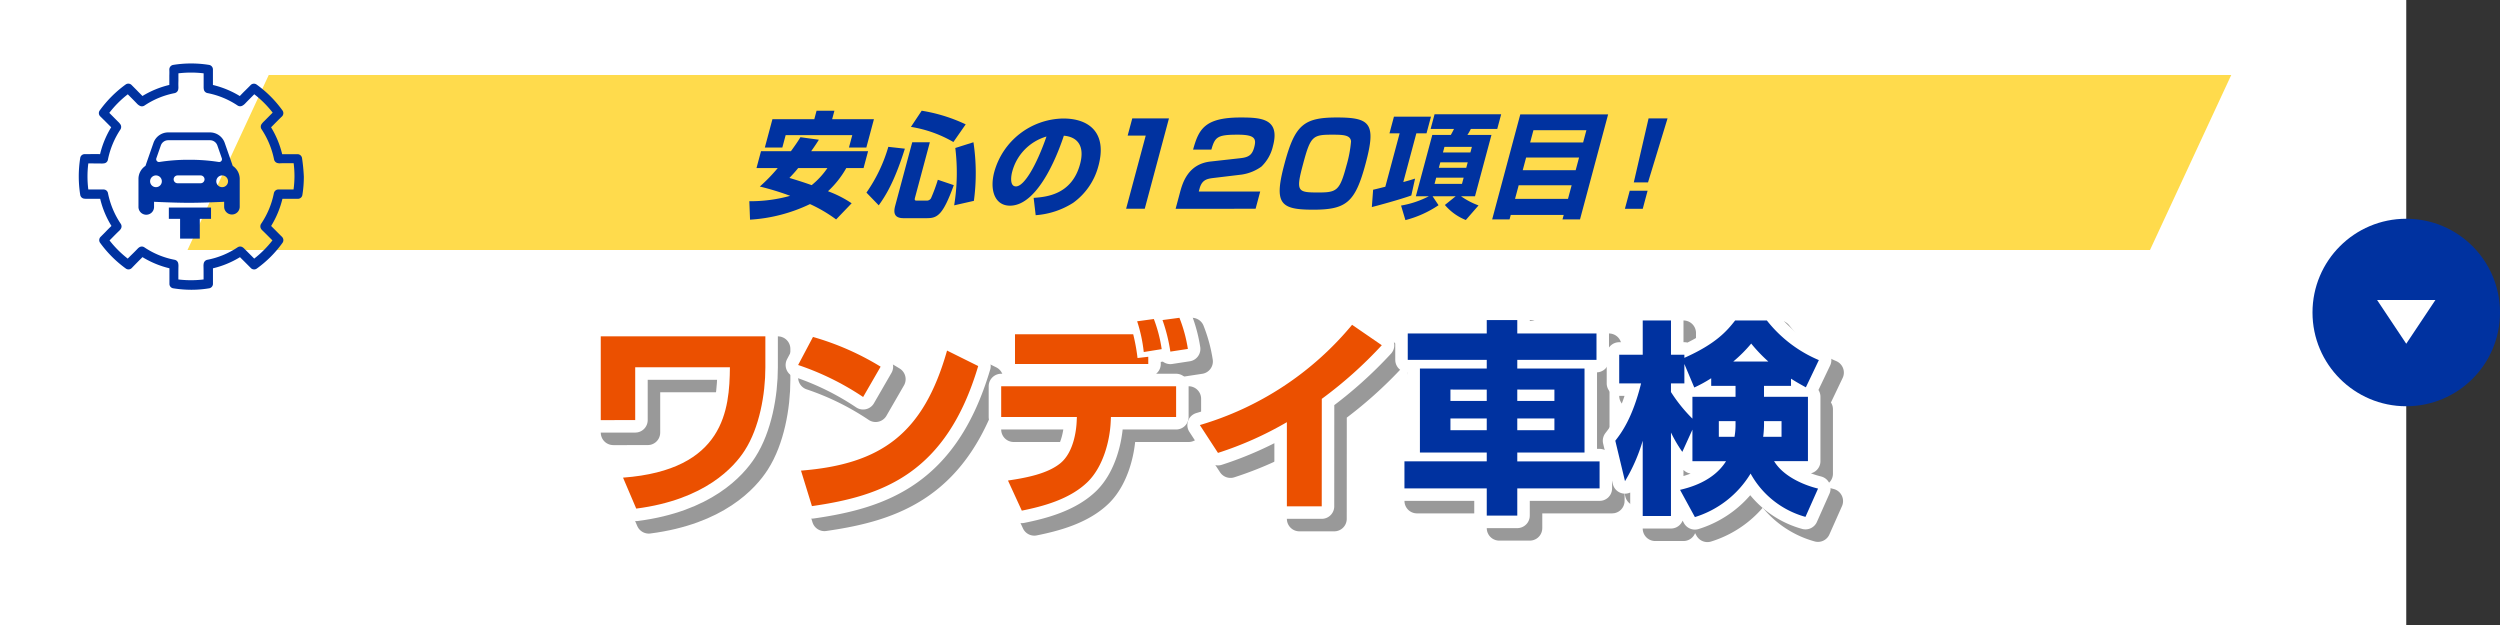
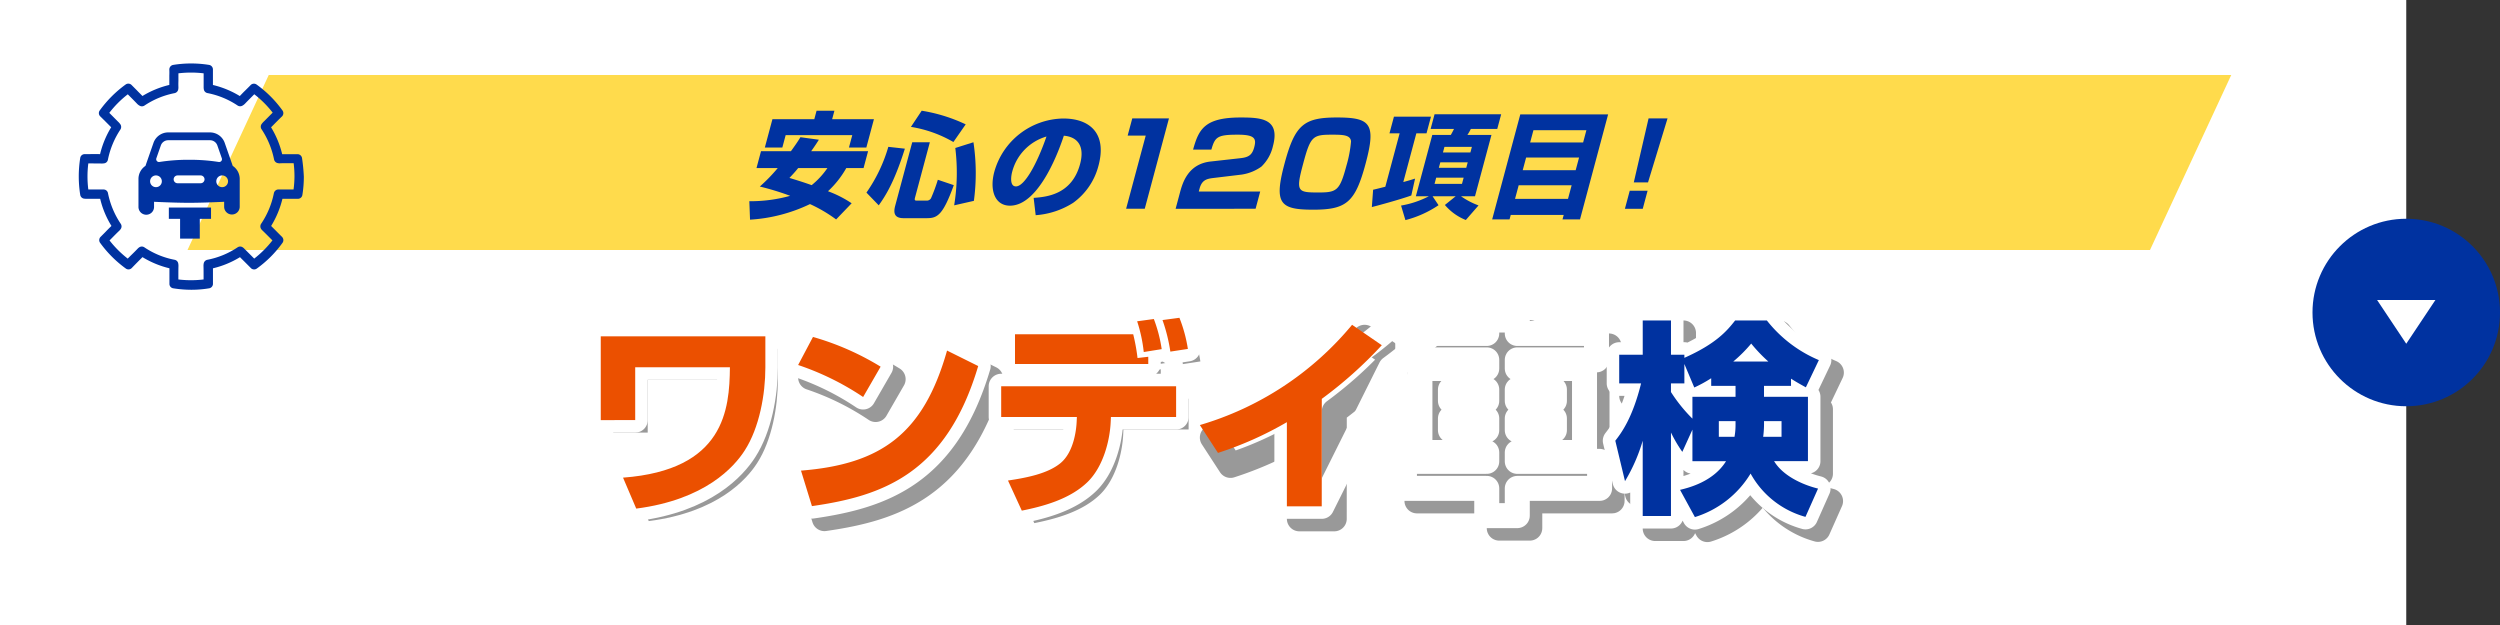
<svg xmlns="http://www.w3.org/2000/svg" width="400" height="100" viewBox="0 0 400 100">
  <rect x="0" y="0" width="400" height="100" fill="#333333" stroke="none" />
  <g style="isolation:isolate">
    <g id="e3a859bd-8512-4905-beb7-e339674a7691" data-name="レイヤー 2">
      <g id="b365eaa9-33aa-4865-a7ba-9de33f15b3d3" data-name="レイヤー 1">
        <rect width="385" height="100" style="fill:#fff" />
        <circle cx="385" cy="50" r="15" style="fill:#0032a0" />
        <polygon points="380.333 48 389.667 48 385 55 380.333 48" style="fill:#fff" />
        <polygon points="344 40 30 40 43 12 357 12 344 40" style="fill:#ffdb4c" />
        <path d="M131.02,22.356c-.314.5-.655,1.028-1.233,1.835h9.106l-.723,2.7h-2.765a15.29,15.29,0,0,1-2.926,3.707,17.726,17.726,0,0,1,3.784,1.926l-2.483,2.587a23.062,23.062,0,0,0-4.182-2.458,25.743,25.743,0,0,1-9.593,2.495l-.112-2.954a23.579,23.579,0,0,0,6.536-.862,43.1,43.1,0,0,0-4.859-1.487,26.742,26.742,0,0,0,2.869-2.954h-3.4l.723-2.7h4.788c.772-1.064,1.165-1.651,1.52-2.238Zm-7.431-3.284h6.7l.363-1.358h2.855l-.364,1.358h6.685L138.616,23.6h-2.782l.531-1.981H125.706l-.531,1.981h-2.8Zm4.121,7.817c-.543.679-1.02,1.174-1.4,1.578,1.386.422,2.485.771,3.557,1.156a12.854,12.854,0,0,0,2.521-2.734Z" style="fill:#0032a0" />
        <path d="M144.779,23.788c-1.708,5.431-3.137,7.6-4.181,9.065l-1.966-2.037a24.726,24.726,0,0,0,3.5-7.322Zm1.179-1.028h2.818l-2.365,8.826c-.123.459-.029.515.315.515h1.552a.786.786,0,0,0,.677-.368,26.726,26.726,0,0,0,1.1-2.972l2.551.862c-1.754,4.863-2.662,5.285-4.324,5.285h-3.723c-1.625,0-1.58-1.046-1.325-2Zm1.515-5.046a26.109,26.109,0,0,1,7.038,2.183l-1.968,2.827a19.762,19.762,0,0,0-6.794-2.423Zm8.277,5.046a33,33,0,0,1,.071,9.377l-3.154.716a32.568,32.568,0,0,0,.181-9.175Z" style="fill:#0032a0" />
        <path d="M165.383,31.66c1.991-.147,6.108-.477,7.43-5.413.822-3.065-.582-4.368-2.6-4.533-.518,1.6-3.776,11.194-8.617,11.194-2.44,0-3.284-2.514-2.512-5.395a11.633,11.633,0,0,1,11.054-8.551c4.156,0,7.023,2.312,5.621,7.541a10.553,10.553,0,0,1-4.05,5.946,12.86,12.86,0,0,1-6,1.982Zm-3.431-4.184c-.187.7-.431,2.349.6,2.349,1.373,0,3.367-3.6,4.885-7.982A7.974,7.974,0,0,0,161.952,27.476Z" style="fill:#0032a0" />
        <path d="M187.034,18.943,183.16,33.4h-2.982L183.315,21.7h-2.891l.738-2.753Z" style="fill:#0032a0" />
        <path d="M194.081,28.485c-1.028.129-1.786.33-2.155,1.707l-.123.459h9.828l-.737,2.752H188.1l.688-2.569c.408-1.523,1.265-4.587,4.9-4.991l4.767-.532c1.376-.147,1.9-.551,2.224-1.762.364-1.358.121-2-2.625-2-3.271,0-3.654.349-4.234,2.386h-2.928c.9-3.211,1.793-5.138,7.61-5.138,3.288,0,6.347.183,5.171,4.569a6.552,6.552,0,0,1-1.86,3.3,7.23,7.23,0,0,1-3.139,1.267Z" style="fill:#0032a0" />
        <path d="M210.108,33.55c-5.33,0-6.3-.973-4.582-7.377,1.667-6.22,3.1-7.376,8.391-7.376,5.348,0,6.3.973,4.581,7.376C216.832,32.394,215.419,33.55,210.108,33.55ZM208.5,26.21c-1.2,4.478-.921,4.587,2.494,4.587,2.926,0,3.375-.33,4.447-4.33a19.634,19.634,0,0,0,.726-3.854c-.1-.972-1.143-1.064-2.912-1.064C210.054,21.549,209.7,21.714,208.5,26.21Z" style="fill:#0032a0" />
        <path d="M219.7,30.357c.44-.092,1.121-.275,1.952-.477l2.291-8.551h-1.626l.714-2.661h5.926l-.714,2.661h-1.626l-2.089,7.8c1.208-.331,1.349-.386,1.882-.551l-.6,2.7c-1.976.7-5.384,1.616-6.315,1.854Zm4.47,2.533a15.255,15.255,0,0,0,4.445-1.487h-2.078l2.631-9.818h2.963c.165-.274.391-.715.509-.954H228.9l.629-2.348h10.66l-.63,2.348h-4.227a7.554,7.554,0,0,1-.545.954h3.848L236,31.4h-2.24a12.09,12.09,0,0,0,2.805,1.468L234.531,35.2a8.49,8.49,0,0,1-3.348-2.405l1.728-1.394h-3.7l.955,1.431a17.1,17.1,0,0,1-5.3,2.386Zm5.621-4.46-.266.991h4.391l.266-.991Zm.659-2.458-.236.88H234.6l.235-.88Zm.663-2.478-.24.9h4.39l.241-.9Z" style="fill:#0032a0" />
        <path d="M243.247,18.3H257.3l-4.5,16.808H250l.192-.715h-8.474l-.192.715h-2.781Zm-.842,13.524h8.473l.585-2.184H242.99ZM252.653,25.2H244.18l-.546,2.037h8.473Zm1.17-4.368H245.35l-.526,1.964H253.3Z" style="fill:#0032a0" />
        <path d="M263.613,30.522l-.772,2.881h-2.855l.772-2.881Zm3.193-11.579-3.123,10.24h-2.277l2.365-10.24Z" style="fill:#0032a0" />
        <g style="opacity:0.4;mix-blend-mode:multiply">
-           <path d="M124.458,55.816V60.8c0,4.29-.957,9.637-3.3,13.268-1.683,2.64-6.337,7.888-17.36,9.307l-2.112-4.951c16.271-1.221,17.03-10.957,17.1-17.657H103.633v8.449H98.121v-13.4Z" style="fill:none;stroke:#000;stroke-linecap:round;stroke-linejoin:round;stroke-width:4px" />
          <path d="M140.1,65.52A43.5,43.5,0,0,0,129.7,60.4l2.377-4.489A43.549,43.549,0,0,1,142.9,60.668ZM130.16,77.3c12.839-1.023,19.6-5.907,23.368-19.209l4.983,2.476C153.4,77.8,143.2,81.362,131.91,82.979Z" style="fill:none;stroke:#000;stroke-linecap:round;stroke-linejoin:round;stroke-width:4px" />
-           <path d="M190.178,63.8v4.918H179.749l-.033.726c-.133,3.07-1.189,7.129-3.6,9.572-2.9,2.9-7.36,4.026-10.627,4.686l-2.212-4.819c3.136-.462,6.337-1.122,8.35-2.739,2.377-1.914,2.608-5.974,2.641-6.7l.033-.726H162.19V63.8Zm-6.865-8.317a30.574,30.574,0,0,1,.693,3.8l1.717-.2v1.156H164.4V55.486ZM185,58.324a23.955,23.955,0,0,0-1.057-4.917l2.674-.364a22.957,22.957,0,0,1,1.254,4.819Zm4.257-.066A26.928,26.928,0,0,0,188,53.208l2.707-.362a23.027,23.027,0,0,1,1.353,4.983Z" style="fill:none;stroke:#000;stroke-linecap:round;stroke-linejoin:round;stroke-width:4px" />
          <path d="M213.478,83.012H207.9V69.546a55.7,55.7,0,0,1-11.023,4.918l-2.9-4.456a49.836,49.836,0,0,0,24.357-16.04l4.753,3.267a67.008,67.008,0,0,1-9.6,8.581Z" style="fill:none;stroke:#000;stroke-linecap:round;stroke-linejoin:round;stroke-width:4px" />
          <path d="M257.439,59.579H244.765v1.386h10.759V74.4H244.765v1.419h13.169v4.324H244.765V84.5H239.88V80.141H226.711V75.817H239.88V74.4H229.187V60.965H239.88V59.579H227.24V55.354h12.64V53.208h4.885v2.146h12.674Zm-23.368,4.752v1.815h5.809V64.331Zm0,4.621v1.881h5.809V68.952Zm10.694-4.621v1.815h5.941V64.331Zm0,4.621v1.881h5.941V68.952Z" style="fill:none;stroke:#000;stroke-linecap:round;stroke-linejoin:round;stroke-width:4px" />
          <path d="M288.564,63.737h-4.323v1.749h7.03v10.3h-5.413c1.419,2.376,4.621,3.8,7.03,4.389L290.875,84.7a14.383,14.383,0,0,1-8.78-6.931,15.922,15.922,0,0,1-8.911,6.964l-2.376-4.356c1.353-.33,5.314-1.288,7.36-4.588h-5.38v-5.05L271.171,74.3a21.968,21.968,0,0,1-1.816-3.1V84.563h-4.521V72.517A27.653,27.653,0,0,1,262,78.985l-1.552-6.468c.924-1.189,2.74-3.565,4.126-9.176h-3.5V58.753h3.763V53.275h4.521v5.478H271.5v.5c5.05-2.245,6.8-4.291,8.119-5.974H284.7a20.9,20.9,0,0,0,8.317,6.337l-2.08,4.356c-1.386-.759-1.848-1.056-2.376-1.386Zm-12.772-1.221A21.231,21.231,0,0,1,273.085,64L271.5,60.239v3.1h-2.146v1.387a24.623,24.623,0,0,0,3.433,4.257v-3.5h6.9V63.737h-3.894Zm3.894,6.865h-2.673v2.508h2.508a10.765,10.765,0,0,0,.165-1.947Zm5.248-9.538a24.447,24.447,0,0,1-2.74-2.872,22.469,22.469,0,0,1-2.871,2.872Zm2.112,12.046V69.381h-2.805a16.276,16.276,0,0,1-.133,2.508Z" style="fill:none;stroke:#000;stroke-linecap:round;stroke-linejoin:round;stroke-width:4px" />
          <path d="M124.458,55.816V60.8c0,4.29-.957,9.637-3.3,13.268-1.683,2.64-6.337,7.888-17.36,9.307l-2.112-4.951c16.271-1.221,17.03-10.957,17.1-17.657H103.633v8.449H98.121v-13.4Z" />
          <path d="M140.1,65.52A43.5,43.5,0,0,0,129.7,60.4l2.377-4.489A43.549,43.549,0,0,1,142.9,60.668ZM130.16,77.3c12.839-1.023,19.6-5.907,23.368-19.209l4.983,2.476C153.4,77.8,143.2,81.362,131.91,82.979Z" />
          <path d="M190.178,63.8v4.918H179.749l-.033.726c-.133,3.07-1.189,7.129-3.6,9.572-2.9,2.9-7.36,4.026-10.627,4.686l-2.212-4.819c3.136-.462,6.337-1.122,8.35-2.739,2.377-1.914,2.608-5.974,2.641-6.7l.033-.726H162.19V63.8Zm-6.865-8.317a30.574,30.574,0,0,1,.693,3.8l1.717-.2v1.156H164.4V55.486ZM185,58.324a23.955,23.955,0,0,0-1.057-4.917l2.674-.364a22.957,22.957,0,0,1,1.254,4.819Zm4.257-.066A26.928,26.928,0,0,0,188,53.208l2.707-.362a23.027,23.027,0,0,1,1.353,4.983Z" />
-           <path d="M213.478,83.012H207.9V69.546a55.7,55.7,0,0,1-11.023,4.918l-2.9-4.456a49.836,49.836,0,0,0,24.357-16.04l4.753,3.267a67.008,67.008,0,0,1-9.6,8.581Z" />
          <path d="M257.439,59.579H244.765v1.386h10.759V74.4H244.765v1.419h13.169v4.324H244.765V84.5H239.88V80.141H226.711V75.817H239.88V74.4H229.187V60.965H239.88V59.579H227.24V55.354h12.64V53.208h4.885v2.146h12.674Zm-23.368,4.752v1.815h5.809V64.331Zm0,4.621v1.881h5.809V68.952Zm10.694-4.621v1.815h5.941V64.331Zm0,4.621v1.881h5.941V68.952Z" />
          <path d="M288.564,63.737h-4.323v1.749h7.03v10.3h-5.413c1.419,2.376,4.621,3.8,7.03,4.389L290.875,84.7a14.383,14.383,0,0,1-8.78-6.931,15.922,15.922,0,0,1-8.911,6.964l-2.376-4.356c1.353-.33,5.314-1.288,7.36-4.588h-5.38v-5.05L271.171,74.3a21.968,21.968,0,0,1-1.816-3.1V84.563h-4.521V72.517A27.653,27.653,0,0,1,262,78.985l-1.552-6.468c.924-1.189,2.74-3.565,4.126-9.176h-3.5V58.753h3.763V53.275h4.521v5.478H271.5v.5c5.05-2.245,6.8-4.291,8.119-5.974H284.7a20.9,20.9,0,0,0,8.317,6.337l-2.08,4.356c-1.386-.759-1.848-1.056-2.376-1.386Zm-12.772-1.221A21.231,21.231,0,0,1,273.085,64L271.5,60.239v3.1h-2.146v1.387a24.623,24.623,0,0,0,3.433,4.257v-3.5h6.9V63.737h-3.894Zm3.894,6.865h-2.673v2.508h2.508a10.765,10.765,0,0,0,.165-1.947Zm5.248-9.538a24.447,24.447,0,0,1-2.74-2.872,22.469,22.469,0,0,1-2.871,2.872Zm2.112,12.046V69.381h-2.805a16.276,16.276,0,0,1-.133,2.508Z" />
        </g>
        <path d="M122.458,53.816V58.8c0,4.29-.957,9.637-3.3,13.268-1.683,2.64-6.337,7.888-17.36,9.307l-2.112-4.951c16.271-1.221,17.03-10.957,17.1-17.657H101.633v8.449H96.121v-13.4Z" style="fill:none;stroke:#fff;stroke-linecap:round;stroke-linejoin:round;stroke-width:4px" />
        <path d="M138.1,63.52A43.5,43.5,0,0,0,127.7,58.4l2.377-4.489A43.549,43.549,0,0,1,140.9,58.668ZM128.16,75.3c12.839-1.023,19.6-5.907,23.368-19.209l4.983,2.476C151.4,75.8,141.2,79.362,129.91,80.979Z" style="fill:none;stroke:#fff;stroke-linecap:round;stroke-linejoin:round;stroke-width:4px" />
        <path d="M188.178,61.8v4.918H177.749l-.033.726c-.133,3.07-1.189,7.129-3.6,9.572-2.9,2.9-7.36,4.026-10.627,4.686l-2.212-4.819c3.136-.462,6.337-1.122,8.35-2.739,2.377-1.914,2.608-5.974,2.641-6.7l.033-.726H160.19V61.8Zm-6.865-8.317a30.574,30.574,0,0,1,.693,3.8l1.717-.2v1.156H162.4V53.486ZM183,56.324a23.955,23.955,0,0,0-1.057-4.917l2.674-.364a22.957,22.957,0,0,1,1.254,4.819Zm4.257-.066A26.928,26.928,0,0,0,186,51.208l2.707-.362a23.027,23.027,0,0,1,1.353,4.983Z" style="fill:none;stroke:#fff;stroke-linecap:round;stroke-linejoin:round;stroke-width:4px" />
-         <path d="M211.478,81.012H205.9V67.546a55.7,55.7,0,0,1-11.023,4.918l-2.9-4.456a49.836,49.836,0,0,0,24.357-16.04l4.753,3.267a67.008,67.008,0,0,1-9.6,8.581Z" style="fill:none;stroke:#fff;stroke-linecap:round;stroke-linejoin:round;stroke-width:4px" />
+         <path d="M211.478,81.012H205.9V67.546l-2.9-4.456a49.836,49.836,0,0,0,24.357-16.04l4.753,3.267a67.008,67.008,0,0,1-9.6,8.581Z" style="fill:none;stroke:#fff;stroke-linecap:round;stroke-linejoin:round;stroke-width:4px" />
        <path d="M255.439,57.579H242.765v1.386h10.759V72.4H242.765v1.419h13.169v4.324H242.765V82.5H237.88V78.141H224.711V73.817H237.88V72.4H227.187V58.965H237.88V57.579H225.24V53.354h12.64V51.208h4.885v2.146h12.674Zm-23.368,4.752v1.815h5.809V62.331Zm0,4.621v1.881h5.809V66.952Zm10.694-4.621v1.815h5.941V62.331Zm0,4.621v1.881h5.941V66.952Z" style="fill:none;stroke:#fff;stroke-linecap:round;stroke-linejoin:round;stroke-width:4px" />
        <path d="M286.564,61.737h-4.323v1.749h7.03v10.3h-5.413c1.419,2.376,4.621,3.8,7.03,4.389L288.875,82.7a14.383,14.383,0,0,1-8.78-6.931,15.922,15.922,0,0,1-8.911,6.964l-2.376-4.356c1.353-.33,5.314-1.288,7.36-4.588h-5.38v-5.05L269.171,72.3a21.968,21.968,0,0,1-1.816-3.1V82.563h-4.521V70.517A27.653,27.653,0,0,1,260,76.985l-1.552-6.468c.924-1.189,2.74-3.565,4.126-9.176h-3.5V56.753h3.763V51.275h4.521v5.478H269.5v.5c5.05-2.245,6.8-4.291,8.119-5.974H282.7a20.9,20.9,0,0,0,8.317,6.337l-2.08,4.356c-1.386-.759-1.848-1.056-2.376-1.386Zm-12.772-1.221A21.231,21.231,0,0,1,271.085,62L269.5,58.239v3.1h-2.146v1.387a24.623,24.623,0,0,0,3.433,4.257v-3.5h6.9V61.737h-3.894Zm3.894,6.865h-2.673v2.508h2.508a10.765,10.765,0,0,0,.165-1.947Zm5.248-9.538a24.447,24.447,0,0,1-2.74-2.872,22.469,22.469,0,0,1-2.871,2.872Zm2.112,12.046V67.381h-2.805a16.276,16.276,0,0,1-.133,2.508Z" style="fill:none;stroke:#fff;stroke-linecap:round;stroke-linejoin:round;stroke-width:4px" />
        <path d="M122.458,53.816V58.8c0,4.29-.957,9.637-3.3,13.268-1.683,2.64-6.337,7.888-17.36,9.307l-2.112-4.951c16.271-1.221,17.03-10.957,17.1-17.657H101.633v8.449H96.121v-13.4Z" style="fill:#eb5000" />
        <path d="M138.1,63.52A43.5,43.5,0,0,0,127.7,58.4l2.377-4.489A43.549,43.549,0,0,1,140.9,58.668ZM128.16,75.3c12.839-1.023,19.6-5.907,23.368-19.209l4.983,2.476C151.4,75.8,141.2,79.362,129.91,80.979Z" style="fill:#eb5000" />
        <path d="M188.178,61.8v4.918H177.749l-.033.726c-.133,3.07-1.189,7.129-3.6,9.572-2.9,2.9-7.36,4.026-10.627,4.686l-2.212-4.819c3.136-.462,6.337-1.122,8.35-2.739,2.377-1.914,2.608-5.974,2.641-6.7l.033-.726H160.19V61.8Zm-6.865-8.317a30.574,30.574,0,0,1,.693,3.8l1.717-.2v1.156H162.4V53.486ZM183,56.324a23.955,23.955,0,0,0-1.057-4.917l2.674-.364a22.957,22.957,0,0,1,1.254,4.819Zm4.257-.066A26.928,26.928,0,0,0,186,51.208l2.707-.362a23.027,23.027,0,0,1,1.353,4.983Z" style="fill:#eb5000" />
        <path d="M211.478,81.012H205.9V67.546a55.7,55.7,0,0,1-11.023,4.918l-2.9-4.456a49.836,49.836,0,0,0,24.357-16.04l4.753,3.267a67.008,67.008,0,0,1-9.6,8.581Z" style="fill:#eb5000" />
-         <path d="M255.439,57.579H242.765v1.386h10.759V72.4H242.765v1.419h13.169v4.324H242.765V82.5H237.88V78.141H224.711V73.817H237.88V72.4H227.187V58.965H237.88V57.579H225.24V53.354h12.64V51.208h4.885v2.146h12.674Zm-23.368,4.752v1.815h5.809V62.331Zm0,4.621v1.881h5.809V66.952Zm10.694-4.621v1.815h5.941V62.331Zm0,4.621v1.881h5.941V66.952Z" style="fill:#0032a0" />
        <path d="M286.564,61.737h-4.323v1.749h7.03v10.3h-5.413c1.419,2.376,4.621,3.8,7.03,4.389L288.875,82.7a14.383,14.383,0,0,1-8.78-6.931,15.922,15.922,0,0,1-8.911,6.964l-2.376-4.356c1.353-.33,5.314-1.288,7.36-4.588h-5.38v-5.05L269.171,72.3a21.968,21.968,0,0,1-1.816-3.1V82.563h-4.521V70.517A27.653,27.653,0,0,1,260,76.985l-1.552-6.468c.924-1.189,2.74-3.565,4.126-9.176h-3.5V56.753h3.763V51.275h4.521v5.478H269.5v.5c5.05-2.245,6.8-4.291,8.119-5.974H282.7a20.9,20.9,0,0,0,8.317,6.337l-2.08,4.356c-1.386-.759-1.848-1.056-2.376-1.386Zm-12.772-1.221A21.231,21.231,0,0,1,271.085,62L269.5,58.239v3.1h-2.146v1.387a24.623,24.623,0,0,0,3.433,4.257v-3.5h6.9V61.737h-3.894Zm3.894,6.865h-2.673v2.508h2.508a10.765,10.765,0,0,0,.165-1.947Zm5.248-9.538a24.447,24.447,0,0,1-2.74-2.872,22.469,22.469,0,0,1-2.871,2.872Zm2.112,12.046V67.381h-2.805a16.276,16.276,0,0,1-.133,2.508Z" style="fill:#0032a0" />
        <path d="M48.324,25.282a.744.744,0,0,0-.685-.614H45.148a14.985,14.985,0,0,0-1.778-4.3l.2-.2c.51-.512,1.02-1.039,1.545-1.537a.737.737,0,0,0,.087-.951,18.077,18.077,0,0,0-4.152-4.156.73.73,0,0,0-.947.088c-.277.293-.568.571-.845.849-.306.292-.6.6-.889.907a14.888,14.888,0,0,0-4.3-1.771V11.117a.737.737,0,0,0-.611-.731,18.038,18.038,0,0,0-5.755,0,.747.747,0,0,0-.612.775c.014.307.014.629,0,.937V13.59a14.9,14.9,0,0,0-4.3,1.771c-.291-.307-.6-.6-.889-.907l-.845-.849a.729.729,0,0,0-.947-.088,18.4,18.4,0,0,0-4.152,4.156.72.72,0,0,0,.088.951c.524.512,1.034,1.025,1.544,1.537l.2.2a14.84,14.84,0,0,0-1.778,4.3c-.582-.015-1.165-.015-1.733,0h-.758a.718.718,0,0,0-.685.614,18.779,18.779,0,0,0,0,5.9.729.729,0,0,0,.656.614c.058,0,.131.015.189.015h2.346a14.741,14.741,0,0,0,1.807,4.346c-.336.322-.671.659-.991.995l-.554.556-.218.22a.733.733,0,0,0-.059.922,18.425,18.425,0,0,0,4.123,4.126.723.723,0,0,0,.918-.058l.073-.073c.335-.352.67-.688,1-1.025l.671-.673a14.844,14.844,0,0,0,4.312,1.785v2.532a.718.718,0,0,0,.612.673,18.708,18.708,0,0,0,2.87.234,17.124,17.124,0,0,0,2.87-.234.73.73,0,0,0,.612-.673V42.93A14.844,14.844,0,0,0,38.4,41.145c.219.234.452.454.671.673l1.005,1.01.087.088a.725.725,0,0,0,.918.058,17.823,17.823,0,0,0,4.123-4.126.732.732,0,0,0-.058-.922,2.808,2.808,0,0,0-.219-.22l-.553-.556-.991-.995a15.181,15.181,0,0,0,1.807-4.346h2.535a.727.727,0,0,0,.655-.615,17.953,17.953,0,0,0,.233-2.941A28.488,28.488,0,0,0,48.324,25.282Zm-1.355,5.034H44.492a.747.747,0,0,0-.67.586,13.43,13.43,0,0,1-2.04,4.9.757.757,0,0,0,0,.834,1.262,1.262,0,0,0,.234.263c.422.41.845.834,1.267,1.259l.306.307a16.662,16.662,0,0,1-2.914,2.912l-.626-.629L39.1,39.8a1.377,1.377,0,0,0-.277-.234.725.725,0,0,0-.8,0,13.184,13.184,0,0,1-4.852,2,.743.743,0,0,0-.568.542,2.046,2.046,0,0,0-.044.439c.015.527.015,1.039.015,1.566v.6a16.923,16.923,0,0,1-4.036,0v-.6c0-.527,0-1.039.015-1.566a2.046,2.046,0,0,0-.044-.439.721.721,0,0,0-.568-.542,12.991,12.991,0,0,1-4.852-2,.725.725,0,0,0-.8,0,1.377,1.377,0,0,0-.277.234c-.306.322-.626.644-.947.951-.2.2-.422.41-.626.629a16.662,16.662,0,0,1-2.914-2.912l.306-.307c.422-.425.83-.849,1.267-1.259a1.65,1.65,0,0,0,.219-.263.728.728,0,0,0,0-.834,13.447,13.447,0,0,1-2.04-4.9.716.716,0,0,0-.67-.586.61.61,0,0,0-.16,0H14.13a16.658,16.658,0,0,1,0-4.17h.1c.656,0,1.341,0,2.011.014a2.513,2.513,0,0,0,.5-.043.706.706,0,0,0,.525-.571,13.618,13.618,0,0,1,2-4.829.764.764,0,0,0,.014-.8,2.8,2.8,0,0,0-.408-.468l-.291-.293-1.093-1.1a16.31,16.31,0,0,1,2.958-2.97l.408.41c.364.365.728.731,1.078,1.1a1.684,1.684,0,0,0,.481.351.737.737,0,0,0,.7-.058,13.16,13.16,0,0,1,4.822-1.99.747.747,0,0,0,.568-.527,1.856,1.856,0,0,0,.044-.425c-.014-.336-.014-.658,0-1V11.732a16.923,16.923,0,0,1,4.036,0v2.209a1.856,1.856,0,0,0,.044.425.723.723,0,0,0,.568.527,13.16,13.16,0,0,1,4.822,1.99.737.737,0,0,0,.7.058,1.684,1.684,0,0,0,.481-.351c.35-.366.714-.732,1.078-1.1l.408-.41a16.518,16.518,0,0,1,2.943,2.941l-1.093,1.1-.291.292a2.842,2.842,0,0,0-.408.469.733.733,0,0,0,.015.8,13.629,13.629,0,0,1,2,4.829.746.746,0,0,0,.524.57,1.323,1.323,0,0,0,.5.044c.671-.029,1.355-.014,2.011-.014h.1a16.871,16.871,0,0,1,.131,2.092A16.589,16.589,0,0,1,46.969,30.316Z" style="fill:#0032a0" />
        <path d="M37.238,26.541l-1.283-3.68A2.5,2.5,0,0,0,33.6,21.185H26.909a2.5,2.5,0,0,0-2.353,1.676l-1.282,3.68a2.508,2.508,0,0,0-1.119,2.094v4.44a1.247,1.247,0,1,0,2.493,0v-.789s3.29.164,5.607.164,5.608-.164,5.608-.164v.789a1.246,1.246,0,1,0,2.492,0v-4.44A2.511,2.511,0,0,0,37.238,26.541Zm-12.22-1.218.715-2.049a1.246,1.246,0,0,1,1.176-.838H33.6a1.246,1.246,0,0,1,1.176.838l.714,2.049a.447.447,0,0,1-.491.593,29.68,29.68,0,0,0-4.746-.351,29.7,29.7,0,0,0-4.746.351A.448.448,0,0,1,25.018,25.323Zm-.059,4.623a.939.939,0,1,1,.935-.938A.936.936,0,0,1,24.959,29.946Zm7.166-.626H28.386a.626.626,0,0,1,0-1.251h3.739a.626.626,0,0,1,0,1.251Zm3.427.626a.939.939,0,1,1,.934-.938A.937.937,0,0,1,35.552,29.946Z" style="fill:#0032a0" />
        <rect x="27.015" y="33.207" width="6.75" height="1.808" style="fill:#0032a0" />
        <rect x="28.815" y="34.563" width="3.15" height="3.616" style="fill:#0032a0" />
      </g>
    </g>
  </g>
</svg>